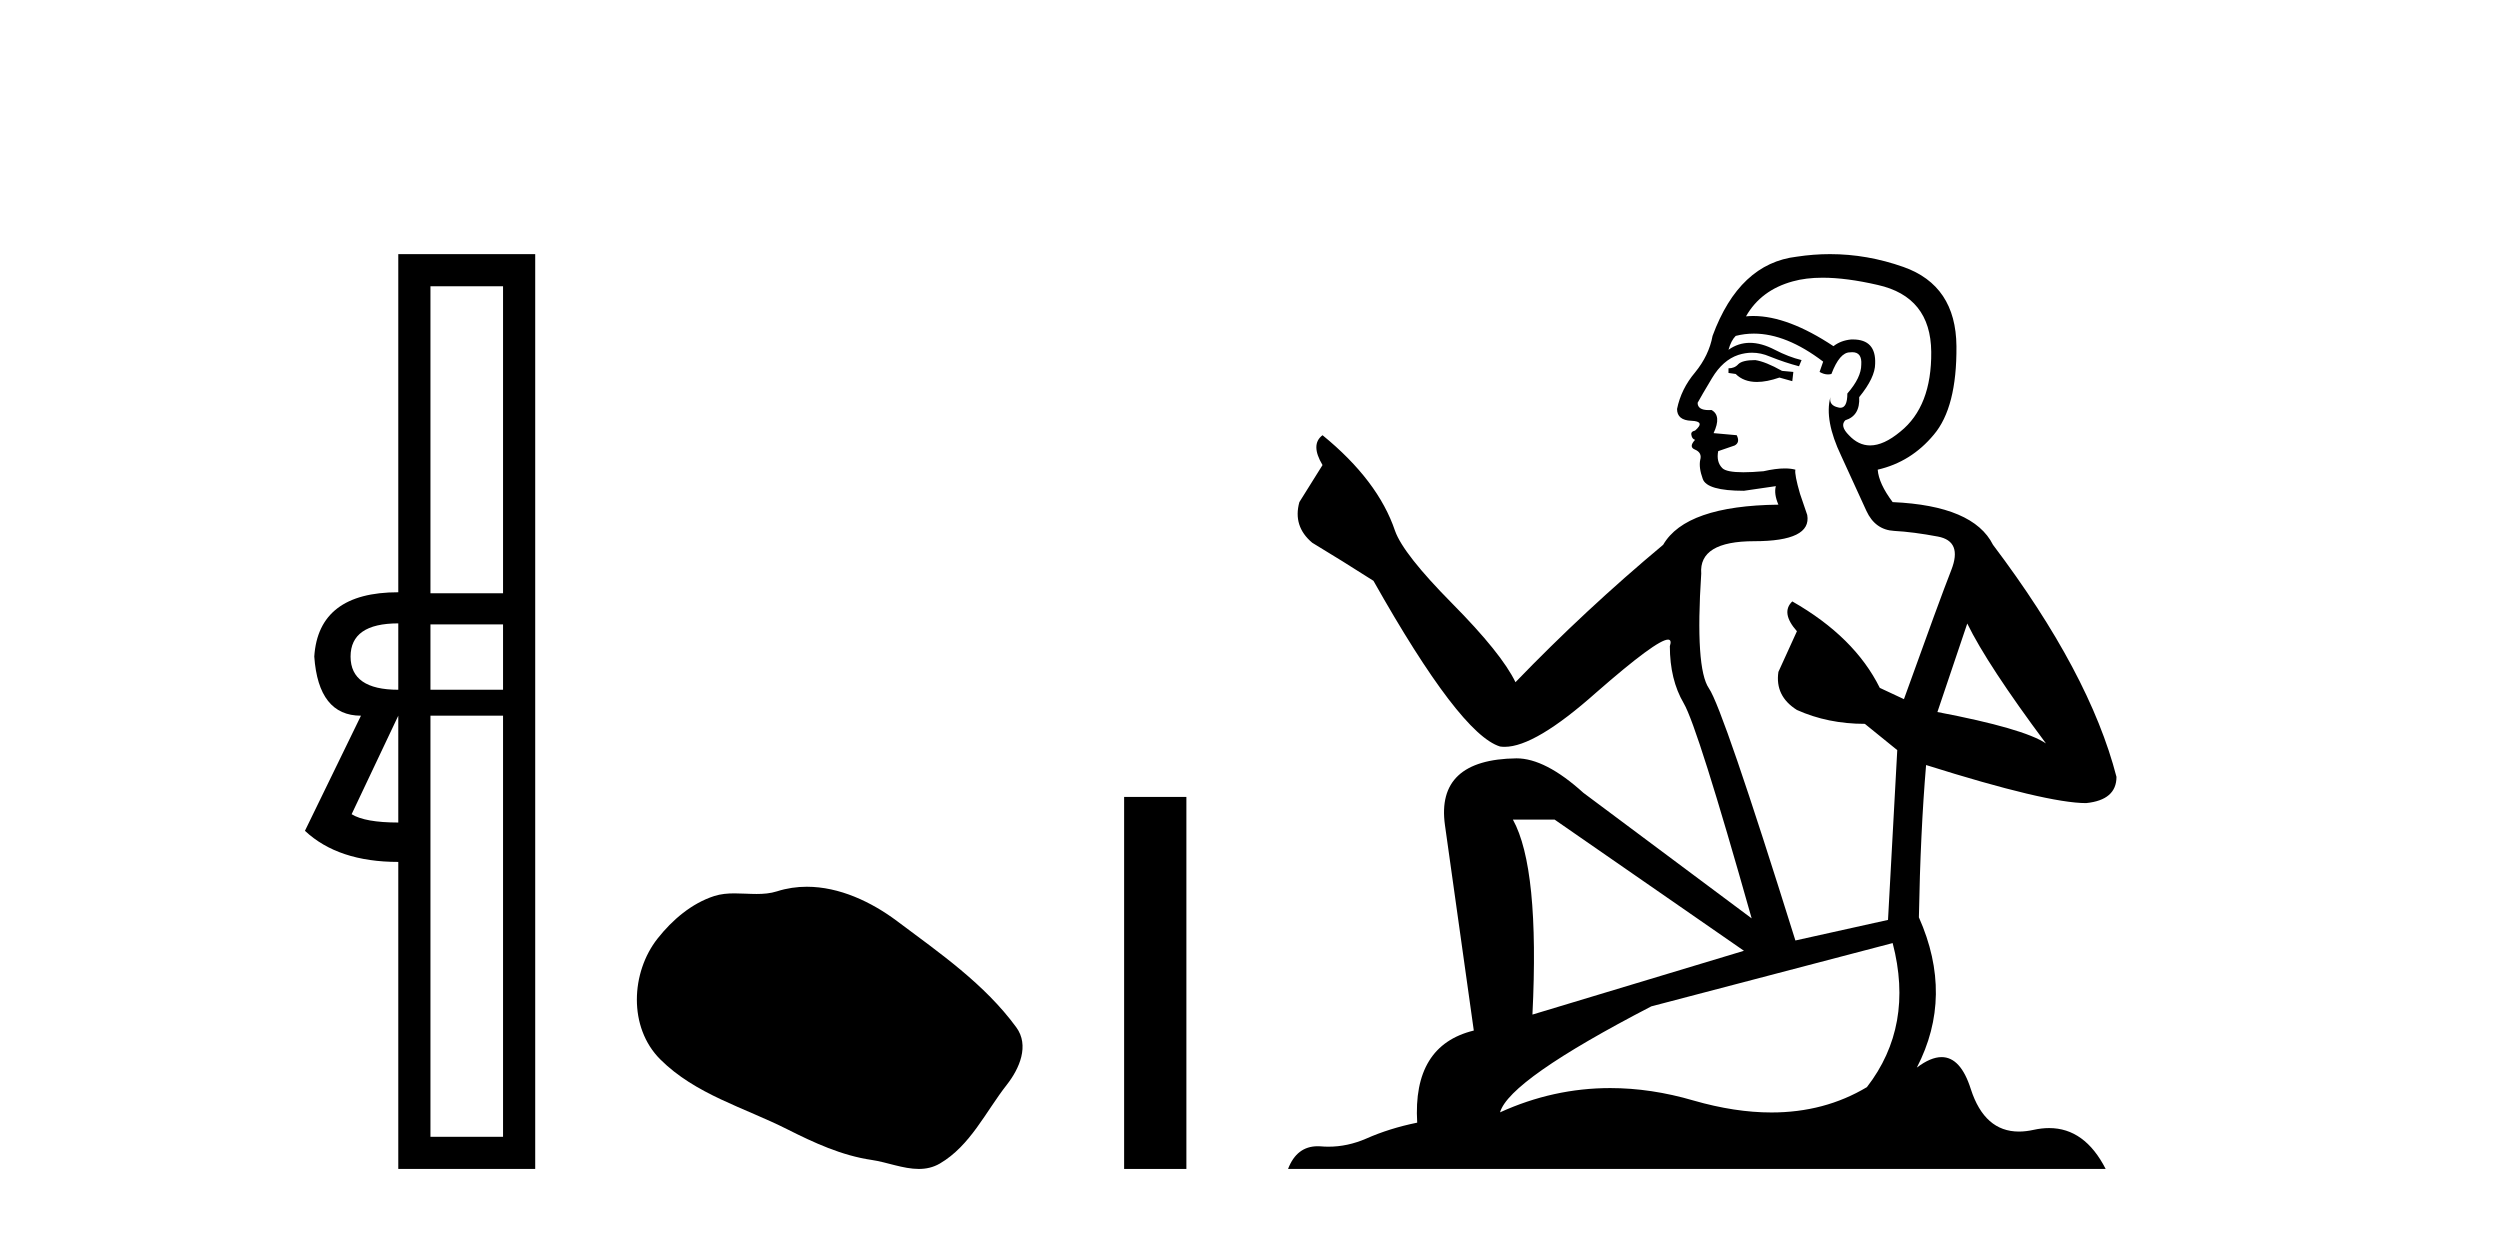
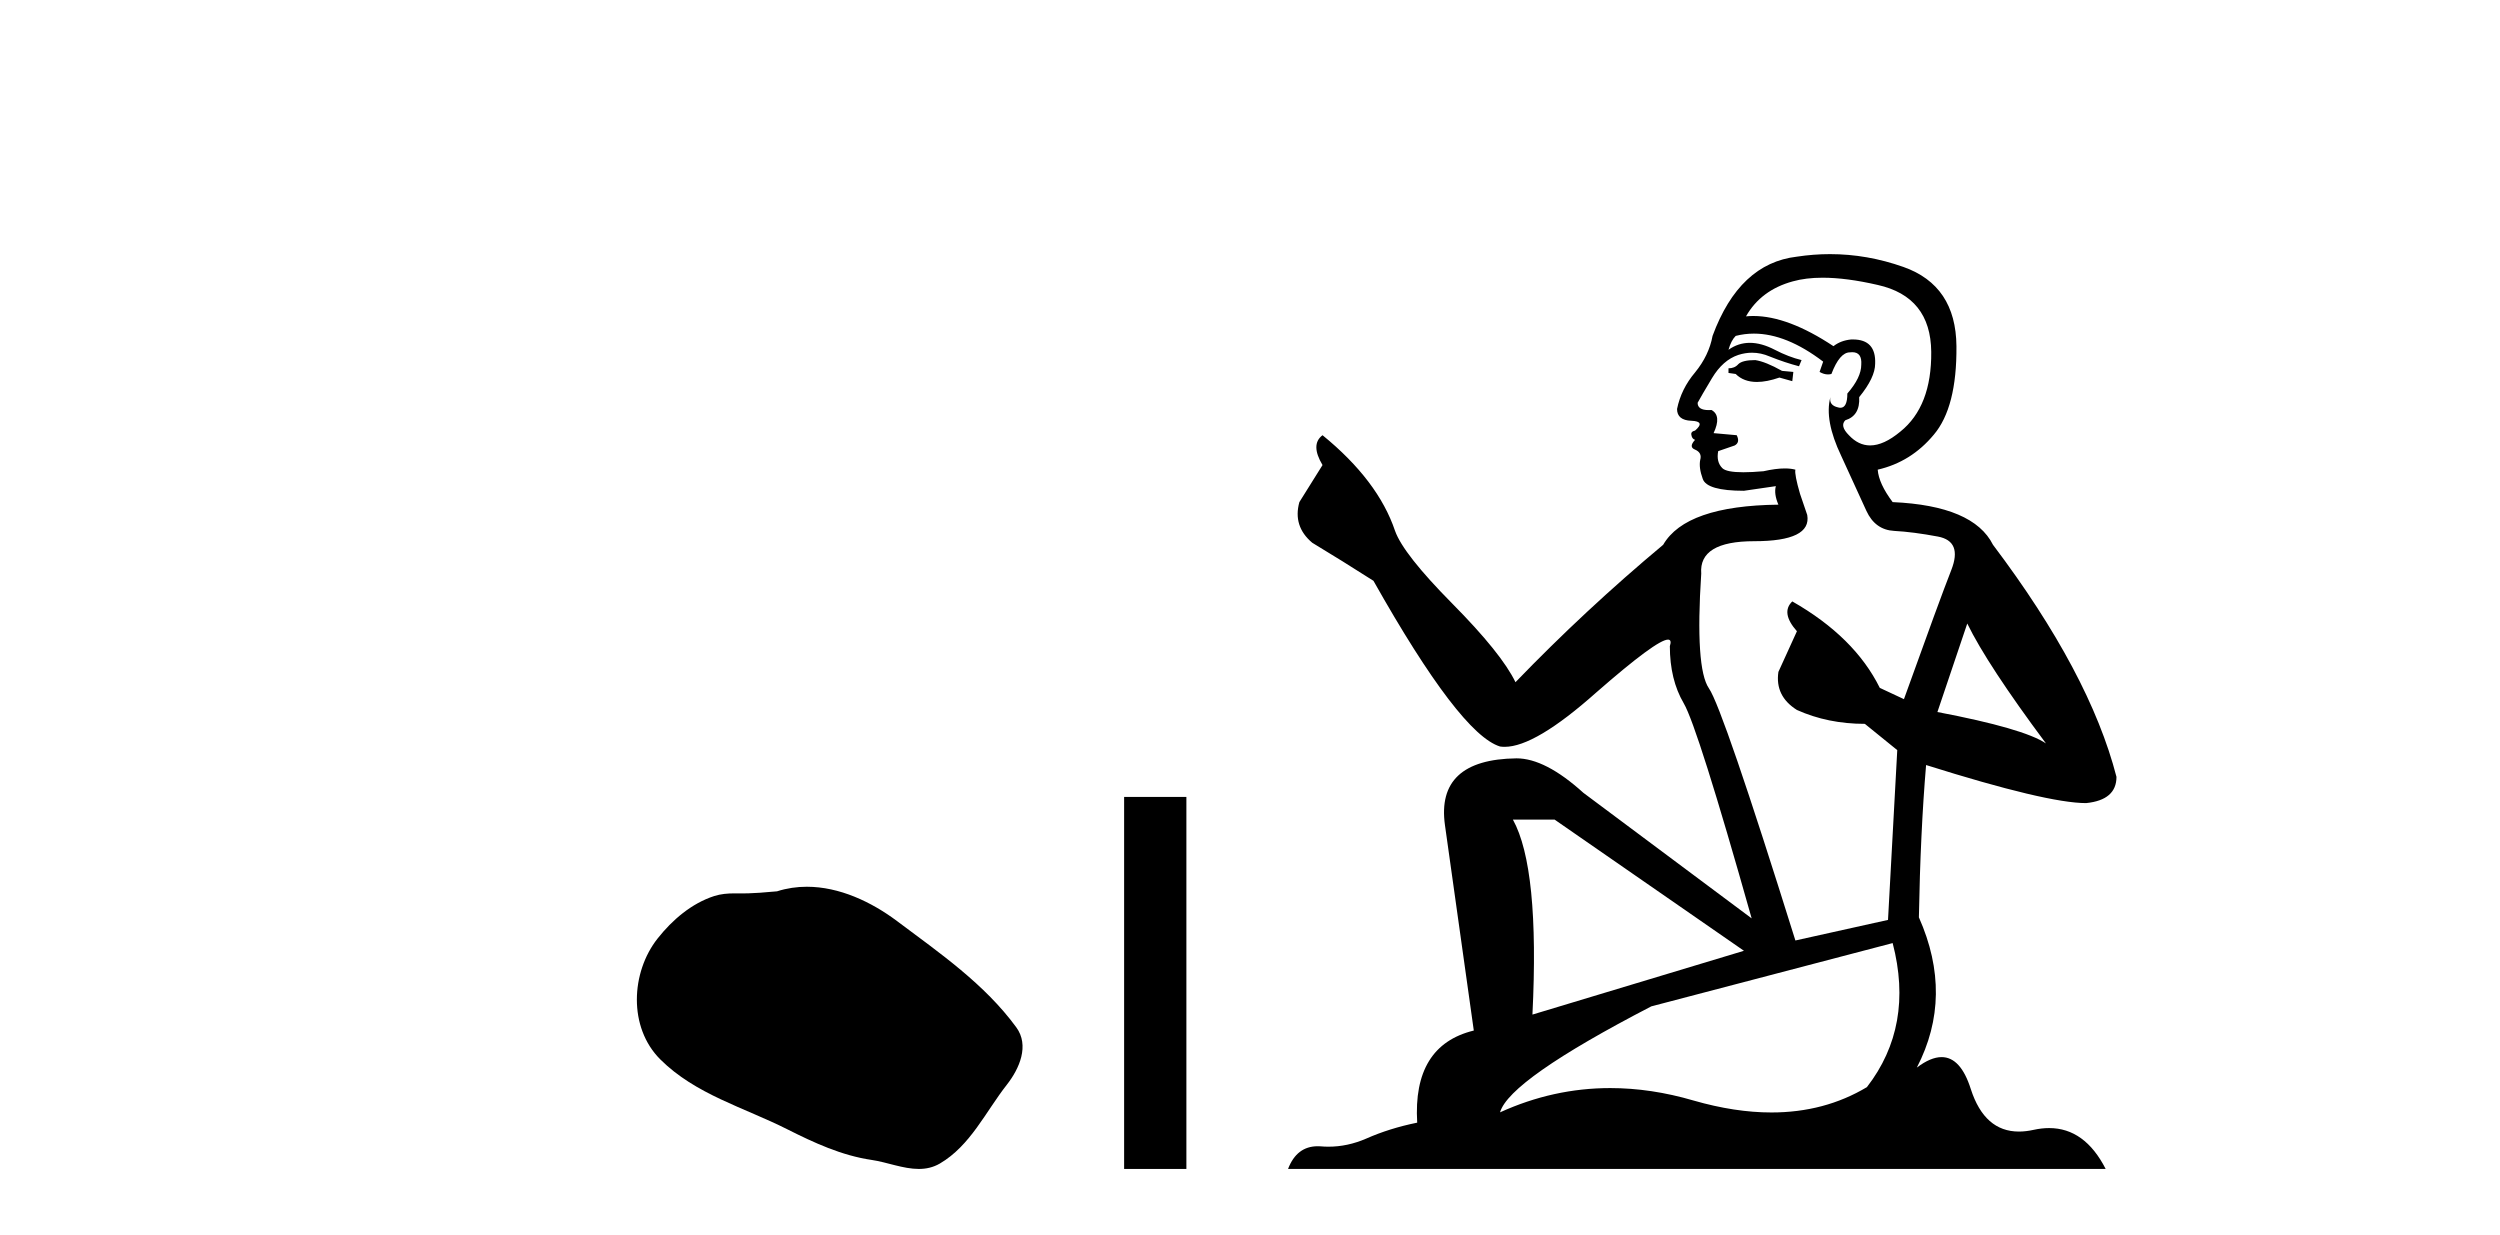
<svg xmlns="http://www.w3.org/2000/svg" width="83.0" height="41.0">
-   <path d="M 16.701 9.504 L 16.701 19.697 L 14.291 19.697 L 14.291 9.504 ZM 13.223 20.696 L 13.223 22.9 Q 11.639 22.9 11.639 21.798 Q 11.639 20.696 13.223 20.696 ZM 16.701 20.73 L 16.701 22.9 L 14.291 22.9 L 14.291 20.73 ZM 13.223 23.761 L 13.223 27.308 Q 12.121 27.308 11.674 27.032 L 13.223 23.761 ZM 16.701 23.761 L 16.701 37.742 L 14.291 37.742 L 14.291 23.761 ZM 13.223 8.437 L 13.223 19.663 Q 10.572 19.663 10.434 21.798 Q 10.572 23.761 11.984 23.761 L 10.124 27.583 Q 11.226 28.616 13.223 28.616 L 13.223 38.809 L 17.769 38.809 L 17.769 8.437 Z" style="fill:#000000;stroke:none" />
-   <path d="M 26.788 29.44 C 26.457 29.44 26.125 29.487 25.797 29.592 C 25.576 29.662 25.349 29.68 25.121 29.68 C 24.876 29.68 24.63 29.66 24.387 29.66 C 24.158 29.66 23.933 29.678 23.714 29.748 C 22.963 29.99 22.318 30.542 21.831 31.16 C 20.945 32.284 20.855 34.108 21.921 35.171 C 23.085 36.334 24.708 36.77 26.134 37.49 C 27.027 37.94 27.943 38.364 28.94 38.51 C 29.448 38.584 29.985 38.809 30.504 38.809 C 30.743 38.809 30.977 38.761 31.204 38.629 C 32.217 38.036 32.724 36.909 33.426 36.014 C 33.849 35.475 34.181 34.71 33.741 34.108 C 32.693 32.673 31.198 31.641 29.785 30.582 C 28.927 29.939 27.864 29.44 26.788 29.44 Z" style="fill:#000000;stroke:none" />
+   <path d="M 26.788 29.44 C 26.457 29.44 26.125 29.487 25.797 29.592 C 24.876 29.68 24.63 29.66 24.387 29.66 C 24.158 29.66 23.933 29.678 23.714 29.748 C 22.963 29.99 22.318 30.542 21.831 31.16 C 20.945 32.284 20.855 34.108 21.921 35.171 C 23.085 36.334 24.708 36.77 26.134 37.49 C 27.027 37.94 27.943 38.364 28.94 38.51 C 29.448 38.584 29.985 38.809 30.504 38.809 C 30.743 38.809 30.977 38.761 31.204 38.629 C 32.217 38.036 32.724 36.909 33.426 36.014 C 33.849 35.475 34.181 34.71 33.741 34.108 C 32.693 32.673 31.198 31.641 29.785 30.582 C 28.927 29.939 27.864 29.44 26.788 29.44 Z" style="fill:#000000;stroke:none" />
  <path d="M 37.321 26.458 L 37.321 38.809 L 39.388 38.809 L 39.388 26.458 Z" style="fill:#000000;stroke:none" />
  <path d="M 58.274 11.955 Q 57.847 11.955 57.711 12.091 Q 57.591 12.228 57.386 12.228 L 57.386 12.382 L 57.625 12.416 Q 57.89 12.681 58.33 12.681 Q 58.656 12.681 59.077 12.535 L 59.504 12.655 L 59.539 12.348 L 59.163 12.313 Q 58.616 12.006 58.274 11.955 ZM 60.512 9.22 Q 61.3 9.22 62.34 9.46 Q 64.1 9.853 64.117 11.681 Q 64.134 13.492 63.092 14.329 Q 62.541 14.788 62.089 14.788 Q 61.7 14.788 61.384 14.449 Q 61.076 14.141 61.264 13.953 Q 61.759 13.8 61.725 13.185 Q 62.255 12.535 62.255 12.074 Q 62.288 11.27 61.516 11.27 Q 61.485 11.27 61.452 11.271 Q 61.11 11.305 60.871 11.493 Q 59.36 10.491 58.21 10.491 Q 58.087 10.491 57.967 10.503 L 57.967 10.503 Q 58.462 9.631 59.522 9.341 Q 59.954 9.22 60.512 9.22 ZM 65.313 20.701 Q 65.979 22.068 67.926 24.682 Q 67.192 24.186 64.322 23.639 L 65.313 20.701 ZM 58.229 11.076 Q 59.307 11.076 60.529 12.006 L 60.41 12.348 Q 60.553 12.431 60.688 12.431 Q 60.746 12.431 60.803 12.416 Q 61.076 11.698 61.418 11.698 Q 61.459 11.693 61.495 11.693 Q 61.824 11.693 61.794 12.108 Q 61.794 12.535 61.332 13.065 Q 61.332 13.538 61.102 13.538 Q 61.066 13.538 61.025 13.526 Q 60.717 13.458 60.769 13.185 L 60.769 13.185 Q 60.564 13.953 61.127 15.132 Q 61.674 16.328 61.964 16.96 Q 62.255 17.592 62.887 17.626 Q 63.519 17.66 64.339 17.814 Q 65.159 17.968 64.783 18.925 Q 64.407 19.881 63.211 23.212 L 62.409 22.837 Q 61.571 21.145 59.504 19.967 L 59.504 19.967 Q 59.112 20.342 59.658 20.957 L 59.043 22.307 Q 58.924 23.11 59.658 23.571 Q 60.683 24.032 61.913 24.032 L 62.989 24.904 L 62.682 30.541 L 59.607 31.224 Q 57.198 23.52 56.737 22.854 Q 56.276 22.187 56.481 19.044 Q 56.395 17.968 58.24 17.968 Q 60.154 17.968 60 17.097 L 59.761 16.396 Q 59.573 15.747 59.607 15.593 Q 59.457 15.552 59.257 15.552 Q 58.958 15.552 58.548 15.645 Q 58.161 15.679 57.88 15.679 Q 57.318 15.679 57.181 15.542 Q 56.976 15.337 57.044 14.978 L 57.591 14.79 Q 57.779 14.688 57.659 14.449 L 56.891 14.38 Q 57.164 13.8 56.822 13.612 Q 56.771 13.615 56.726 13.615 Q 56.361 13.615 56.361 13.373 Q 56.481 13.15 56.839 12.553 Q 57.198 11.955 57.711 11.784 Q 57.941 11.71 58.168 11.71 Q 58.463 11.71 58.753 11.835 Q 59.265 12.04 59.727 12.16 L 59.812 11.955 Q 59.385 11.852 58.924 11.613 Q 58.479 11.382 58.095 11.382 Q 57.711 11.382 57.386 11.613 Q 57.472 11.305 57.625 11.152 Q 57.921 11.076 58.229 11.076 ZM 51.612 27.21 L 57.899 31.566 L 50.877 33.684 Q 51.117 28.816 50.228 27.21 ZM 62.836 31.31 Q 63.553 34.06 61.981 36.093 Q 60.574 36.934 58.812 36.934 Q 57.602 36.934 56.224 36.537 Q 54.813 36.124 53.461 36.124 Q 51.573 36.124 49.801 36.93 Q 50.109 35.854 54.824 33.411 L 62.836 31.31 ZM 60.757 8.437 Q 60.21 8.437 59.658 8.521 Q 57.745 8.743 56.857 11.152 Q 56.737 11.801 56.276 12.365 Q 55.814 12.911 55.678 13.578 Q 55.678 13.953 56.156 13.97 Q 56.634 13.988 56.276 14.295 Q 56.122 14.329 56.156 14.449 Q 56.173 14.568 56.276 14.603 Q 56.054 14.842 56.276 14.927 Q 56.515 15.03 56.447 15.269 Q 56.395 15.525 56.532 15.901 Q 56.669 16.294 57.899 16.294 L 58.958 16.14 L 58.958 16.14 Q 58.889 16.396 59.043 16.755 Q 55.968 16.789 55.217 18.087 Q 52.637 20.24 50.314 22.649 Q 49.852 21.692 48.212 20.035 Q 46.59 18.395 46.316 17.626 Q 45.752 15.952 43.908 14.449 Q 43.498 14.756 43.908 15.44 L 43.139 16.67 Q 42.917 17.472 43.566 18.019 Q 44.557 18.617 45.599 19.283 Q 48.469 24.374 49.801 24.784 Q 49.875 24.795 49.955 24.795 Q 50.969 24.795 52.996 22.99 Q 55.004 21.235 55.378 21.235 Q 55.51 21.235 55.439 21.453 Q 55.439 22.563 55.9 23.349 Q 56.361 24.135 58.155 30.49 L 52.569 26.322 Q 51.305 25.177 50.348 25.177 Q 47.666 25.211 47.973 27.398 L 48.93 34.214 Q 46.897 34.709 47.051 37.272 Q 46.128 37.46 45.36 37.801 Q 44.739 38.07 44.106 38.07 Q 43.973 38.07 43.839 38.058 Q 43.793 38.055 43.749 38.055 Q 43.052 38.055 42.763 38.809 L 69.908 38.809 Q 69.215 37.452 68.031 37.452 Q 67.784 37.452 67.516 37.511 Q 67.258 37.568 67.028 37.568 Q 65.887 37.568 65.432 36.161 Q 65.095 35.096 64.461 35.096 Q 64.098 35.096 63.639 35.444 Q 64.869 33.069 63.707 30.456 Q 63.758 27.62 63.946 25.399 Q 67.961 26.663 69.259 26.663 Q 70.267 26.561 70.267 25.792 Q 69.378 22.341 66.167 18.087 Q 65.518 16.789 62.836 16.67 Q 62.374 16.055 62.34 15.593 Q 63.451 15.337 64.202 14.432 Q 64.971 13.526 64.954 11.493 Q 64.937 9.478 63.194 8.863 Q 61.988 8.437 60.757 8.437 Z" style="fill:#000000;stroke:none" />
</svg>